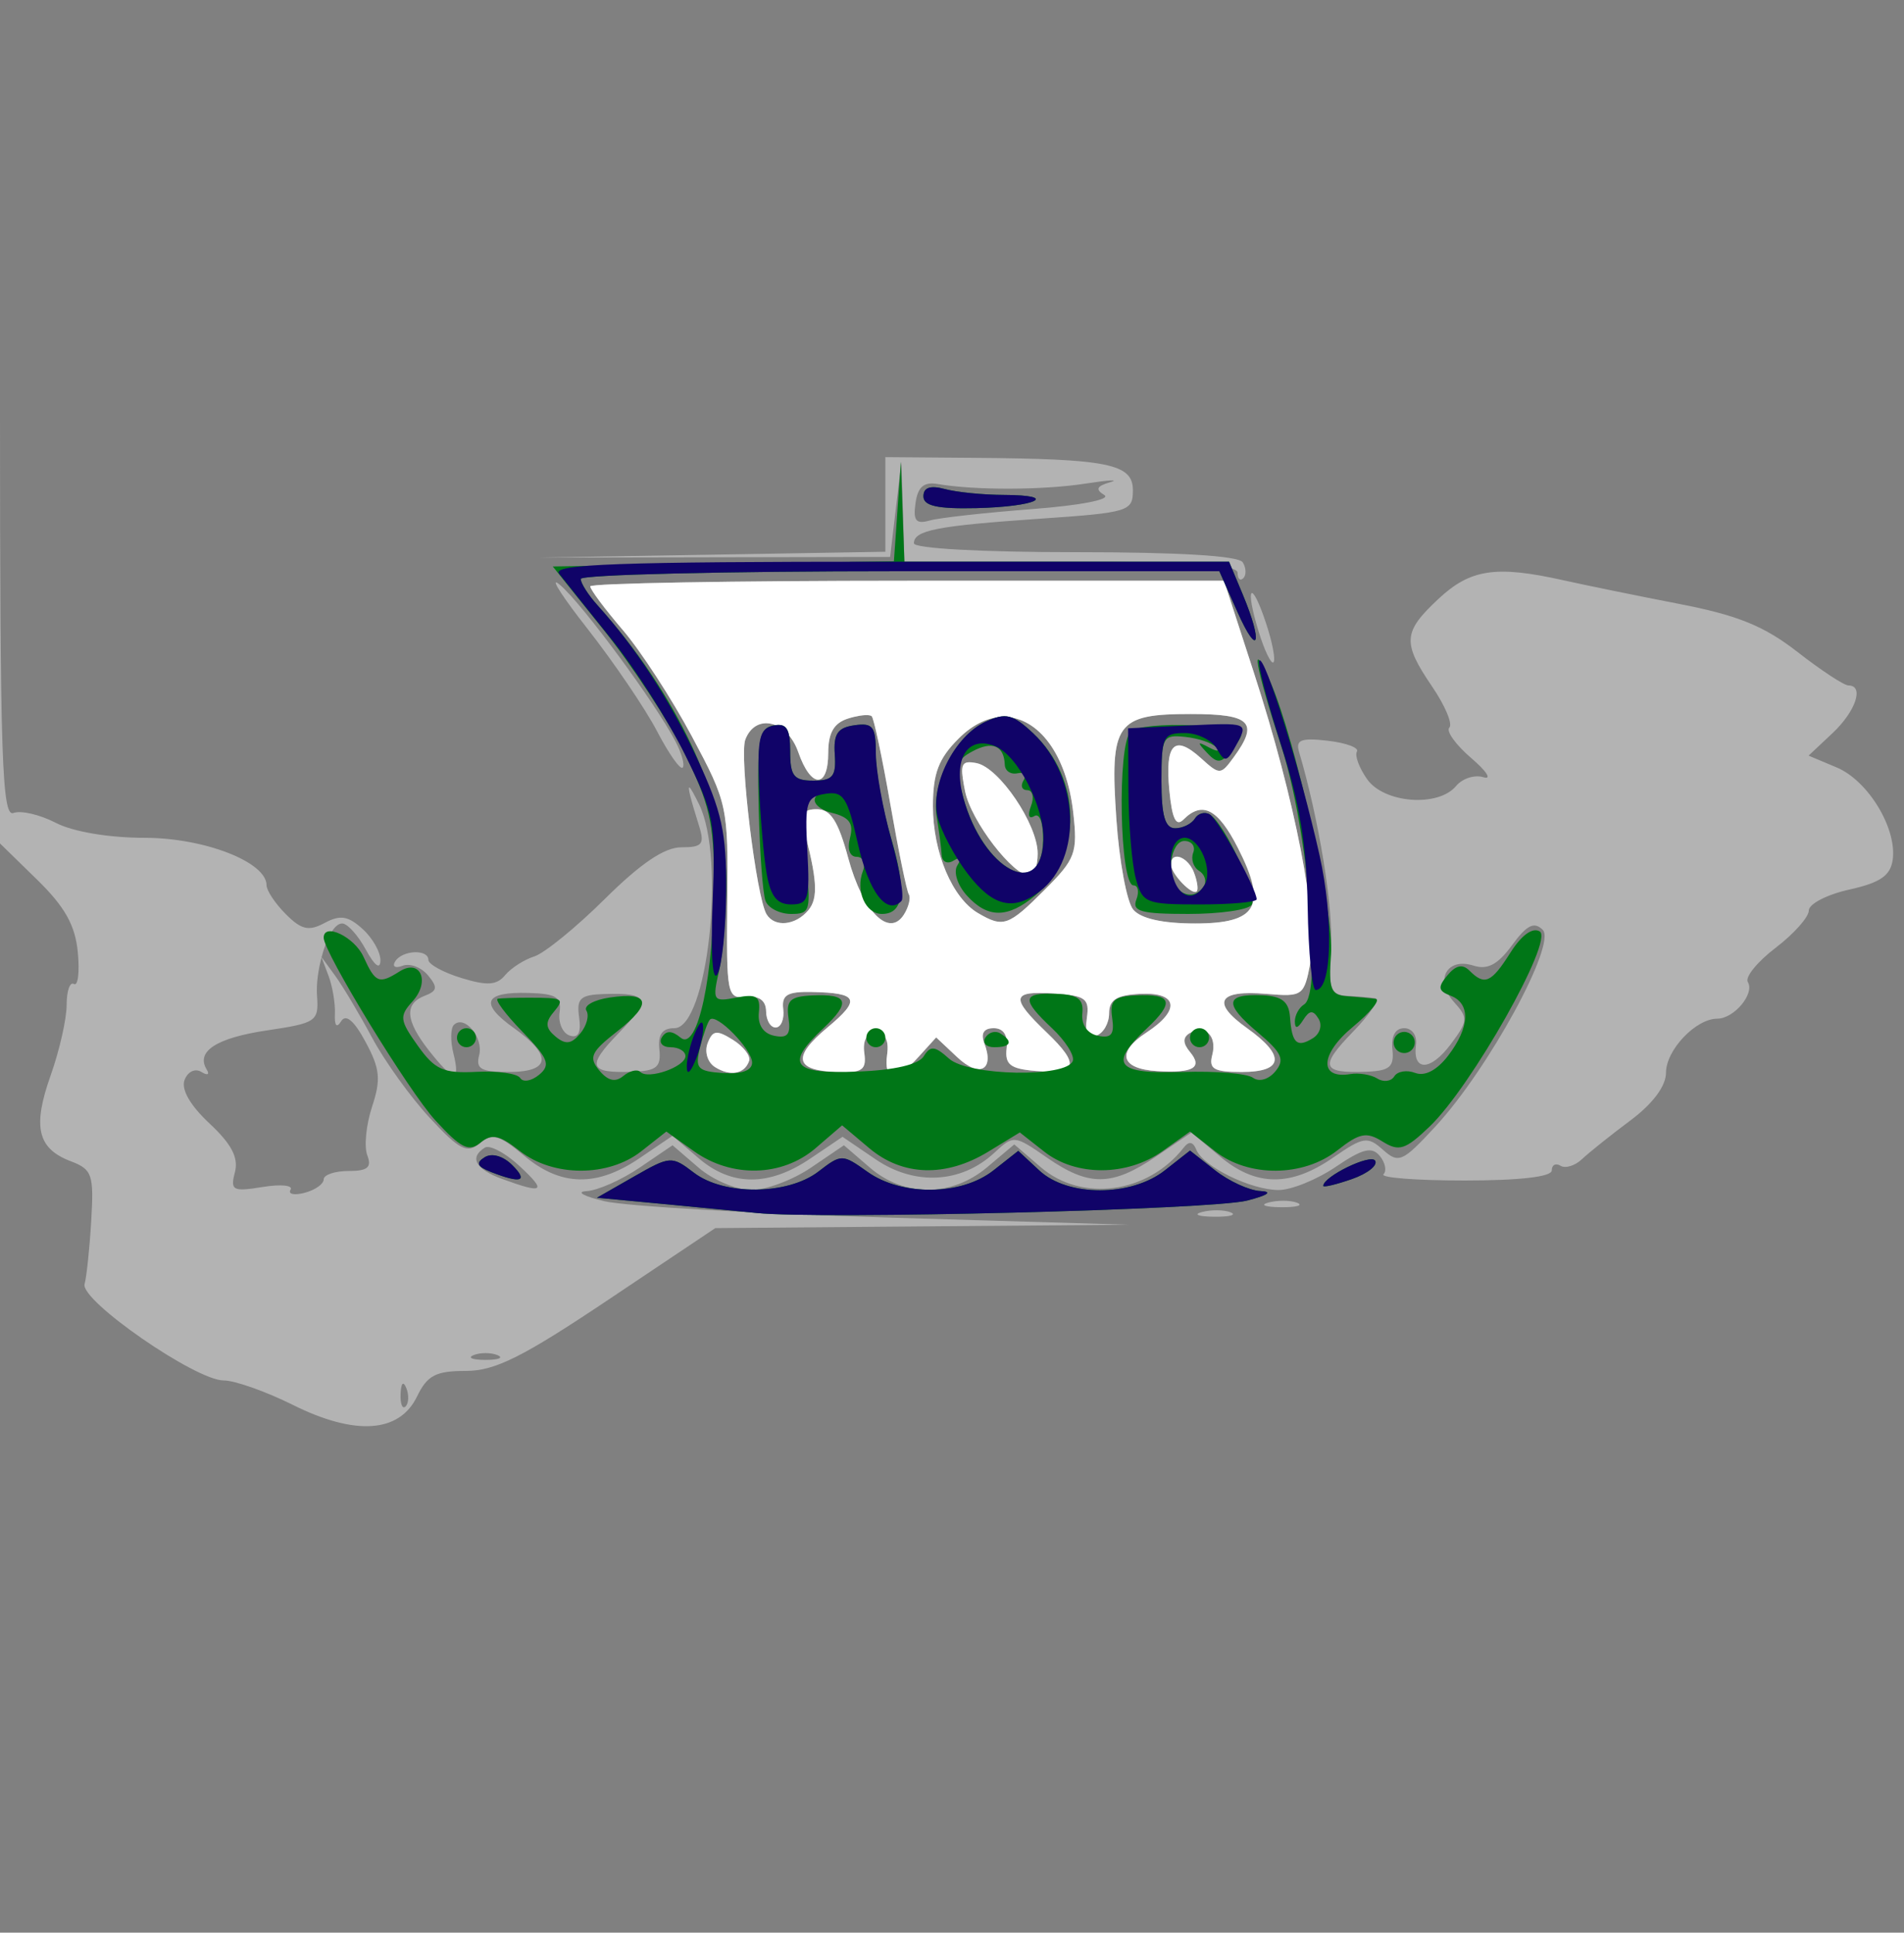
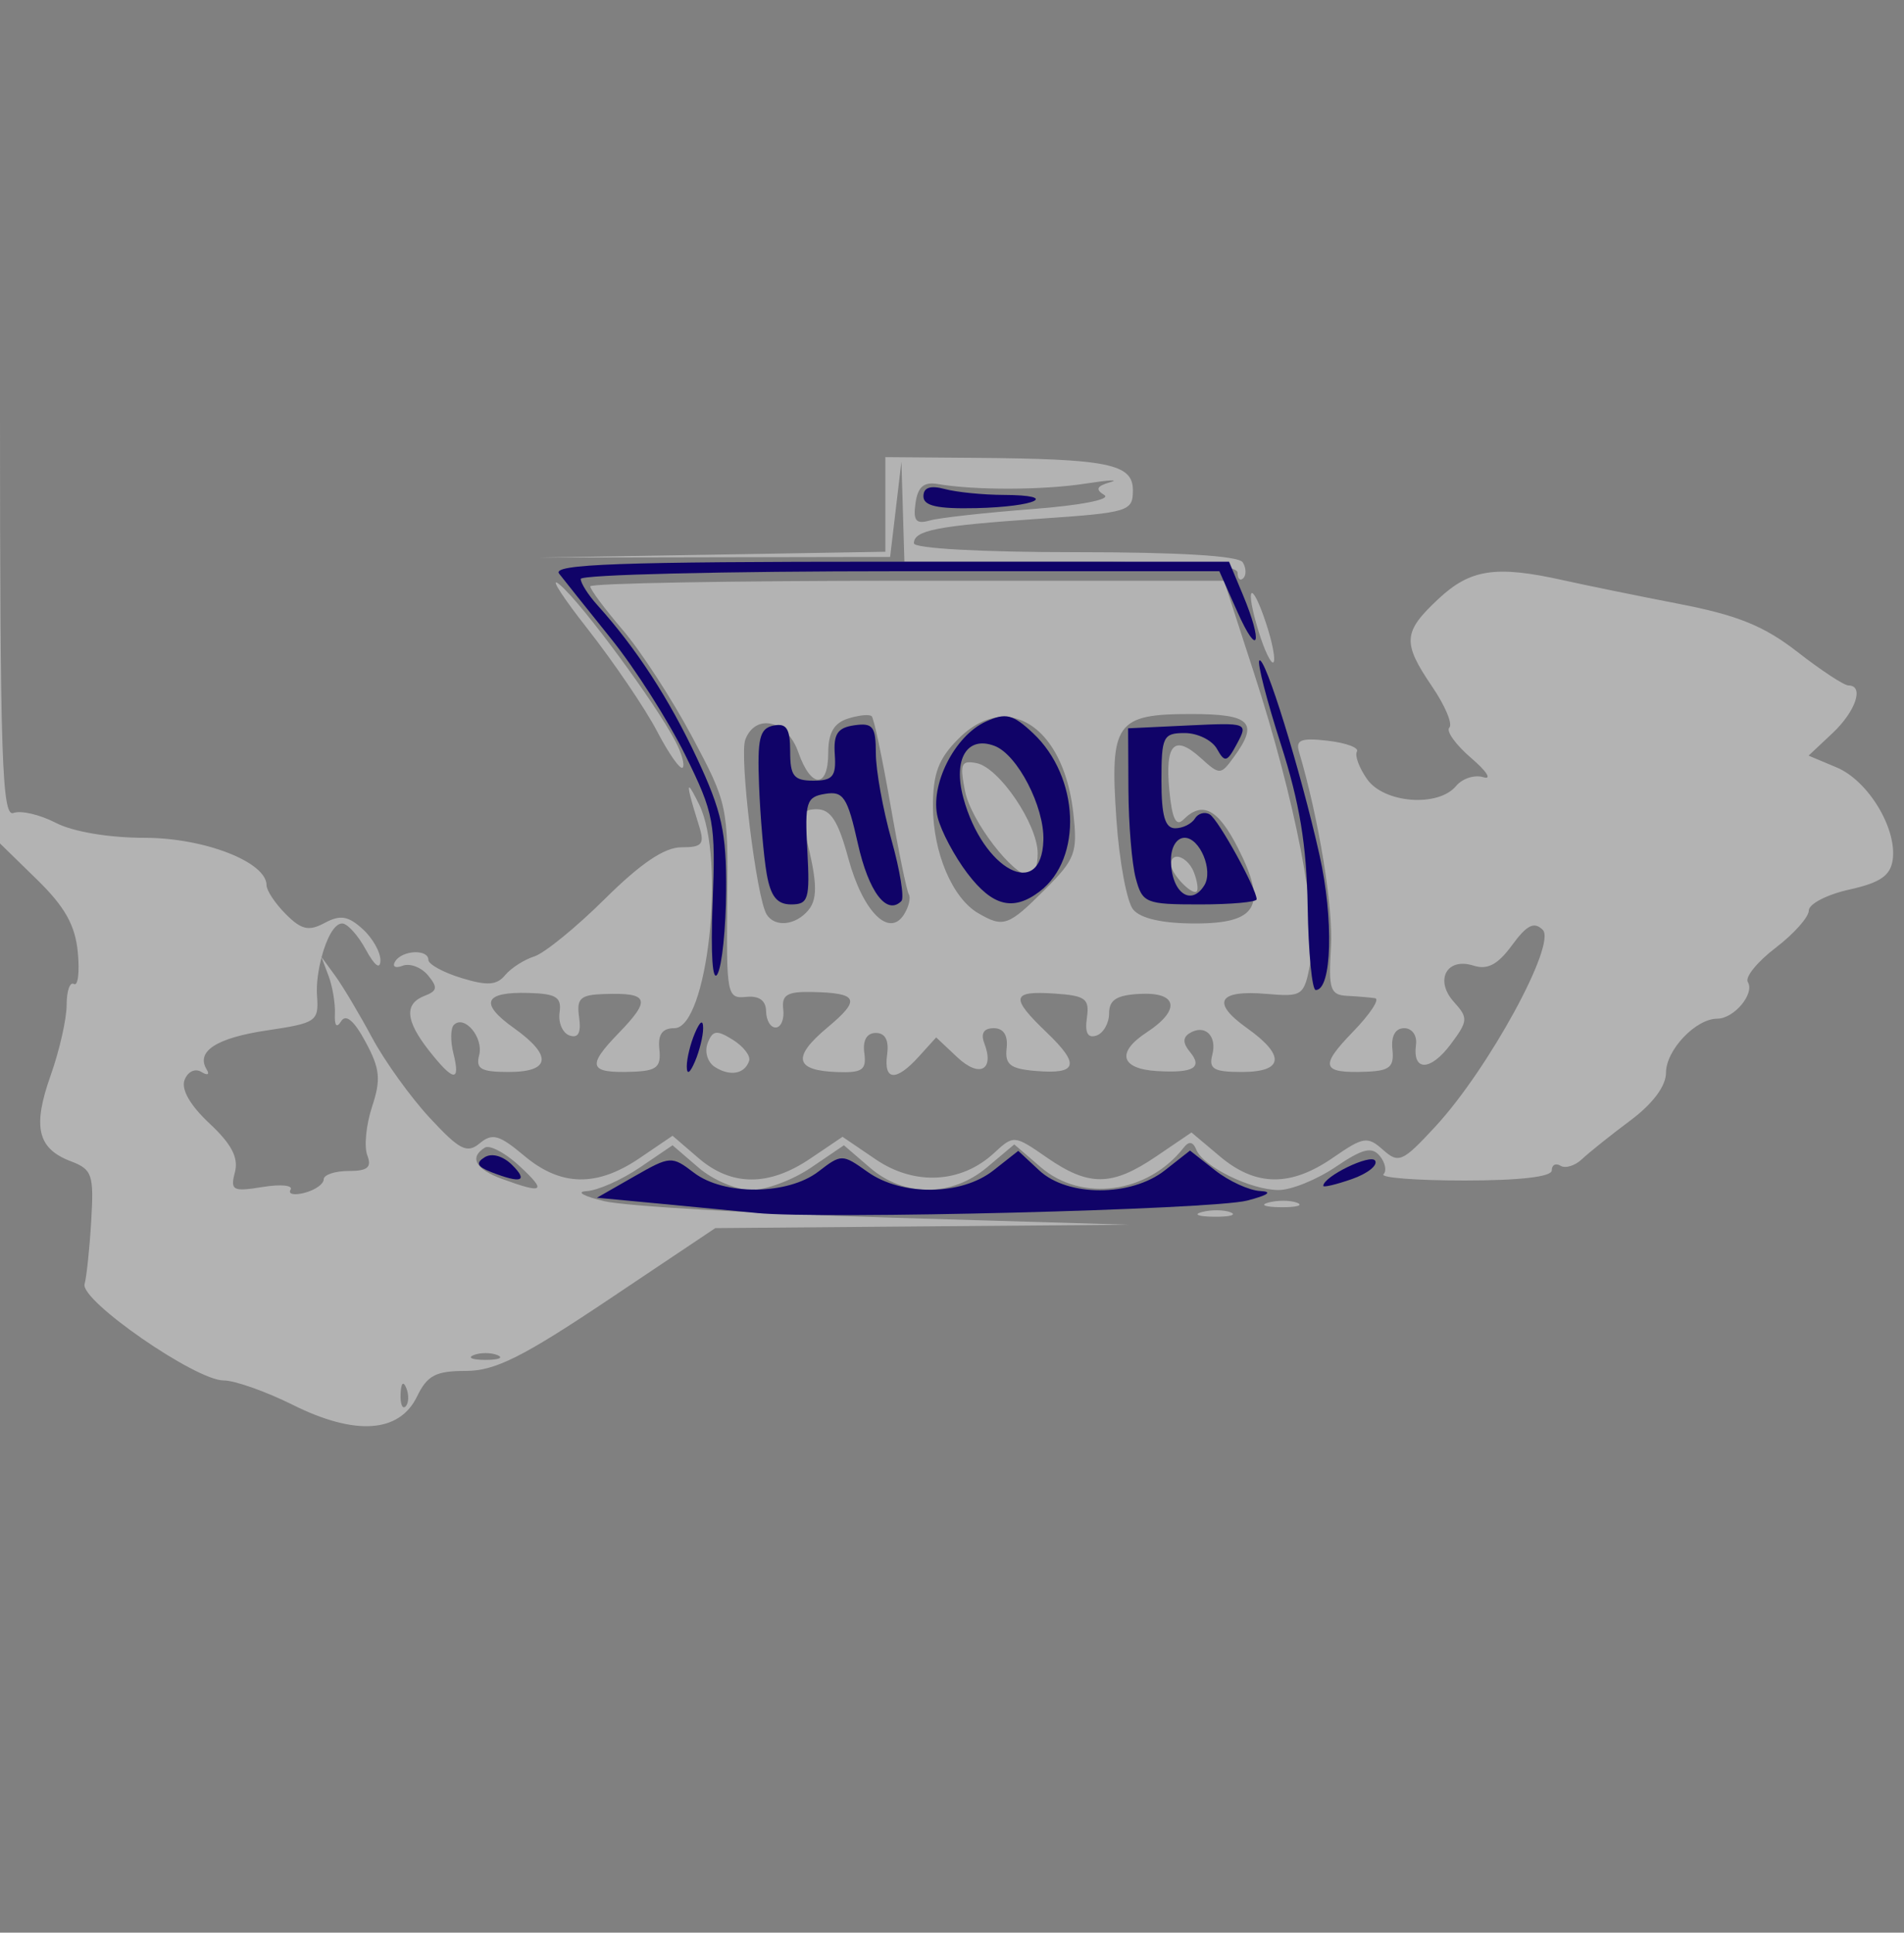
<svg xmlns="http://www.w3.org/2000/svg" version="1.1" id="svg2" width="200" height="203" viewBox="0 0 200 203">
  <rect x="0" y="0" width="200" height="203" fill="#808080" stroke="none" />
  <defs id="defs6" />
  <g id="g8">
    <path id="rect341" style="fill:#b3b3b3" d="M 0 42.969 L 0 88.594 L 3.906 92.408 C 6.817 95.251 7.903 97.191 8.174 100.027 C 8.373 102.12 8.19 103.619 7.768 103.357 C 7.345 103.096 7 104.085 7 105.557 C 7 107.028 6.246 110.352 5.326 112.943 C 3.401 118.364 3.93 120.643 7.422 121.971 C 9.686 122.832 9.87 123.359 9.584 128.205 C 9.412 131.117 9.097 134.121 8.885 134.881 C 8.406 136.597 20.536 145 23.492 145 C 24.656 145 27.921 146.153 30.748 147.562 C 37.31 150.832 41.947 150.521 43.805 146.689 C 44.882 144.467 45.773 144 48.922 144 C 52.004 144 54.879 142.564 63.934 136.5 L 75.135 129 L 96.816 128.82 L 118.5 128.641 L 93 127.883 C 78.975 127.465 65.7 126.696 63.5 126.176 C 61.3 125.655 60.451 125.178 61.611 125.115 C 62.772 125.052 65.279 123.943 67.184 122.65 L 70.646 120.299 L 73.379 122.65 C 74.882 123.943 77.373 125 78.916 125 C 80.459 125 83.279 123.943 85.184 122.65 L 88.646 120.299 L 91.379 122.65 C 94.996 125.762 99.963 125.742 103.693 122.604 L 106.541 120.209 L 109.326 122.604 C 113.633 126.308 120.575 125.362 124.326 120.559 C 124.891 119.835 125.314 119.903 125.666 120.771 C 126.381 122.539 131.413 125 134.311 125 C 135.636 125 138.331 123.907 140.299 122.572 C 143.124 120.655 144.098 120.411 144.93 121.414 C 145.509 122.112 145.686 122.98 145.324 123.342 C 144.962 123.704 148.792 124 153.834 124 C 159.619 124 163 123.61 163 122.941 C 163 122.359 163.414 122.137 163.92 122.449 C 164.426 122.762 165.438 122.453 166.17 121.76 C 166.902 121.067 169.188 119.24 171.25 117.699 C 173.622 115.927 175 114.081 175 112.672 C 175 110.294 178.13 107 180.389 107 C 182.149 107 184.345 104.367 183.596 103.154 C 183.279 102.641 184.59 101.025 186.51 99.561 C 188.429 98.096 190 96.332 190 95.641 C 190 94.949 191.912 93.96 194.25 93.441 C 197.492 92.723 198.574 91.983 198.811 90.318 C 199.28 87.021 196.238 82.003 192.924 80.609 L 189.977 79.371 L 192.488 77.012 C 194.936 74.712 195.843 72 194.164 72 C 193.704 72 191.298 70.418 188.816 68.484 C 185.317 65.758 182.53 64.625 176.402 63.438 C 172.056 62.595 166.582 61.477 164.236 60.953 C 157.147 59.369 154.46 59.766 151.105 62.9 C 147.359 66.401 147.282 67.48 150.453 72.146 C 151.803 74.133 152.608 76.058 152.242 76.424 C 151.876 76.79 152.911 78.23 154.539 79.625 C 156.168 81.02 156.745 81.925 155.822 81.639 C 154.9 81.352 153.609 81.766 152.951 82.559 C 151.076 84.818 145.378 84.38 143.598 81.838 C 142.764 80.648 142.286 79.346 142.533 78.945 C 142.781 78.545 141.411 78.033 139.488 77.809 C 136.69 77.482 136.083 77.711 136.449 78.951 C 138.543 86.048 140.065 95.356 139.809 99.5 C 139.536 103.909 139.736 104.512 141.5 104.602 C 142.6 104.658 143.925 104.77 144.445 104.852 C 144.966 104.933 143.915 106.524 142.109 108.387 C 138.579 112.029 138.819 112.75 143.5 112.574 C 145.98 112.481 146.459 112.075 146.262 110.23 C 146.111 108.822 146.568 108 147.5 108 C 148.33 108 148.872 108.766 148.738 109.75 C 148.355 112.566 150.262 112.53 152.389 109.682 C 154.21 107.242 154.235 106.917 152.729 105.252 C 150.661 102.967 151.957 100.534 154.768 101.426 C 156.252 101.897 157.324 101.332 158.826 99.283 C 160.386 97.156 161.145 96.775 162.049 97.666 C 163.536 99.132 156.352 112.301 150.775 118.33 C 147.324 122.062 146.921 122.241 145.275 120.777 C 143.645 119.327 143.215 119.395 140.027 121.6 C 135.574 124.68 131.915 124.641 128.154 121.477 L 125.156 118.953 L 121.439 121.477 C 116.801 124.624 114.382 124.648 109.973 121.594 C 106.526 119.206 106.484 119.204 104.393 121.135 C 100.966 124.299 96.072 124.557 92 121.789 L 88.5 119.41 L 85.102 121.705 C 80.759 124.638 76.831 124.62 73.379 121.65 L 70.646 119.299 L 67.184 121.65 C 62.68 124.707 58.898 124.627 55.057 121.395 C 52.449 119.2 51.713 118.994 50.395 120.088 C 49.059 121.196 48.291 120.808 45.164 117.443 C 43.148 115.275 40.414 111.475 39.086 109 C 37.758 106.525 36.015 103.6 35.213 102.5 L 33.781 100.537 C 33.779 100.544 33.779 100.552 33.777 100.559 L 34.51 102.5 C 34.926 103.6 35.227 105.395 35.178 106.488 C 35.121 107.751 35.36 108.036 35.834 107.27 C 36.328 106.47 37.193 107.2 38.398 109.439 C 39.922 112.268 40.031 113.375 39.08 116.256 C 38.456 118.148 38.231 120.439 38.58 121.348 C 39.07 122.624 38.621 123 36.607 123 C 35.174 123 34 123.397 34 123.883 C 34 124.369 33.099 125.003 31.998 125.291 C 30.897 125.579 30.233 125.433 30.521 124.967 C 30.81 124.501 29.487 124.371 27.584 124.68 C 24.44 125.19 24.174 125.049 24.676 123.129 C 25.074 121.608 24.327 120.174 22.008 118.008 C 19.972 116.106 19.008 114.423 19.387 113.436 C 19.722 112.561 20.496 112.19 21.146 112.592 C 21.785 112.987 22.044 112.881 21.721 112.357 C 20.538 110.444 22.717 109.024 28.047 108.232 C 33.221 107.464 33.491 107.279 33.303 104.639 C 33.208 103.307 33.436 101.866 33.777 100.559 L 33.754 100.5 L 33.781 100.537 C 34.293 98.587 35.114 97 35.943 97 C 36.489 97 37.607 98.238 38.428 99.75 C 39.344 101.438 39.936 101.883 39.961 100.904 C 39.983 100.027 39.138 98.53 38.084 97.576 C 36.564 96.2 35.739 96.069 34.105 96.943 C 32.433 97.839 31.666 97.666 30.023 96.023 C 28.911 94.911 28 93.542 28 92.984 C 28 90.548 21.471 88.008 15.201 88.004 C 11.435 88.002 7.677 87.368 5.859 86.428 C 4.187 85.563 2.186 85.099 1.41 85.396 C 0.211 85.857 2.9605918e-16 79.53 0 42.969 z M 93 48.018 L 93 52.986 L 93 57.955 L 74.75 58.264 L 56.5 58.572 L 75 58.535 L 93.5 58.5 L 94.094 53.5 L 94.686 48.5 L 94.844 53.75 L 95 59 L 112.5 59 C 125.167 59 130 59.322 130 60.166 C 130 60.808 130.27 61.062 130.6 60.732 C 130.93 60.402 130.904 59.653 130.541 59.066 C 130.116 58.379 123.861 58 112.941 58 C 103.13 58 96 57.608 96 57.068 C 96 55.7 98.4 55.231 109.25 54.484 C 118.587 53.842 119 53.715 119 51.494 C 119 48.721 116.433 48.199 102.25 48.09 L 93 48.018 z M 116.621 50.471 C 117.093 50.444 117.127 50.503 116.605 50.654 C 115.19 51.064 115.037 51.405 116 52 C 116.739 52.457 113.493 53.087 108.395 53.477 C 103.503 53.851 98.675 54.389 97.668 54.672 C 96.212 55.081 95.904 54.707 96.168 52.844 C 96.411 51.13 97.038 50.592 98.5 50.842 C 102.393 51.507 109.559 51.488 114 50.801 C 115.237 50.609 116.149 50.497 116.621 50.471 z M 95.287 61 C 76.979 61 62 61.267 62 61.592 C 62 61.917 63.541 63.981 65.424 66.182 C 67.307 68.382 70.57 73.405 72.674 77.342 C 76.424 84.36 76.499 84.701 76.395 94.713 C 76.293 104.485 76.377 104.916 78.365 104.713 C 79.746 104.572 80.454 105.083 80.473 106.238 C 80.488 107.195 80.95 107.954 81.5 107.926 C 82.05 107.897 82.398 107.032 82.273 106.004 C 82.092 104.506 82.689 104.147 85.273 104.199 C 90.167 104.298 90.461 104.969 86.912 107.932 C 83.176 111.051 83.487 112.455 87.947 112.609 C 90.583 112.701 91.032 112.385 90.789 110.609 C 90.606 109.273 91.05 108.5 92 108.5 C 92.982 108.5 93.392 109.278 93.188 110.75 C 92.8 113.54 94.117 113.633 96.514 110.984 L 98.338 108.969 L 100.564 111.061 C 102.883 113.239 104.478 112.409 103.396 109.59 C 102.996 108.546 103.334 108 104.381 108 C 105.411 108 105.892 108.746 105.738 110.105 C 105.545 111.817 106.109 112.263 108.762 112.49 C 113.178 112.869 113.486 111.84 109.965 108.467 C 106.092 104.756 106.224 104.062 110.75 104.363 C 114.038 104.582 114.459 104.895 114.168 106.916 C 113.942 108.485 114.261 109.08 115.168 108.775 C 115.9 108.53 116.501 107.479 116.502 106.443 C 116.504 105.019 117.297 104.52 119.752 104.396 C 123.722 104.197 124.042 106.088 120.438 108.449 C 117.232 110.55 117.707 112.277 121.555 112.506 C 125.356 112.732 126.365 112.145 125 110.5 C 124.241 109.586 124.226 108.978 124.951 108.529 C 126.553 107.539 127.868 108.788 127.342 110.801 C 126.954 112.284 127.496 112.6 130.436 112.6 C 134.846 112.6 135.052 110.886 130.988 107.992 C 127.195 105.291 127.944 103.966 133.02 104.396 C 136.838 104.72 136.982 104.619 137.646 101.115 C 138.497 96.636 136.033 83.973 131.74 70.75 L 128.574 61 L 95.287 61 z M 58.504 61.201 C 57.948 60.917 59.226 62.872 61.678 66 C 64.48 69.575 67.779 74.432 69.01 76.793 C 70.24 79.154 71.453 80.881 71.705 80.629 C 71.957 80.377 71.609 79.121 70.932 77.836 C 68.785 73.763 61.217 63.502 58.855 61.463 C 58.699 61.328 58.583 61.242 58.504 61.201 z M 131.459 62.314 C 131.269 62.504 131.459 63.89 132.199 66.301 C 132.823 68.335 133.53 69.804 133.768 69.566 C 134.005 69.329 133.66 67.499 133 65.5 C 132.218 63.131 131.649 62.125 131.459 62.314 z M 125.123 75 C 131.391 75 132.264 75.888 129.59 79.545 C 128.221 81.417 128.123 81.42 126.154 79.639 C 123.357 77.107 122.363 78.115 122.83 83.012 C 123.116 86.007 123.53 86.868 124.312 86.086 C 126.296 84.103 127.937 84.956 130.029 89.057 C 133.133 95.14 132.085 97 125.555 97 C 122.114 97 119.818 96.485 119.031 95.537 C 118.363 94.732 117.57 90.466 117.268 86.059 C 116.572 75.913 117.221 75 125.123 75 z M 91.242 75.125 C 91.397 75.141 91.511 75.177 91.568 75.234 C 91.798 75.464 92.678 79.62 93.523 84.471 C 94.369 89.321 95.243 93.582 95.465 93.941 C 95.687 94.301 95.461 95.248 94.963 96.047 C 93.401 98.551 90.625 95.756 89.105 90.148 C 88.041 86.22 87.254 85 85.787 85 C 84.442 85 84.008 85.526 84.34 86.75 C 85.847 92.309 85.978 94.321 84.92 95.596 C 83.578 97.213 81.387 97.437 80.527 96.045 C 79.45 94.302 77.634 79.393 78.291 77.682 C 79.369 74.874 82.686 75.661 83.85 79 C 85.187 82.835 87 82.875 87 79.068 C 87 76.979 87.597 75.946 89.076 75.477 C 89.932 75.205 90.776 75.076 91.242 75.125 z M 105.539 75.301 C 109.017 75.377 112.034 79.129 112.736 85.359 C 113.213 89.586 112.976 90.223 109.727 93.473 C 105.917 97.282 105.401 97.464 102.75 95.92 C 100.03 94.336 98 89.534 98 84.686 C 98 81.23 98.583 79.69 100.686 77.588 C 102.282 75.991 103.958 75.266 105.539 75.301 z M 101.621 80.082 C 100.923 80.197 100.942 80.959 101.373 83.113 C 101.998 86.24 106.415 92 108.188 92 C 108.635 92 109 90.942 109 89.648 C 109 86.589 104.954 80.615 102.57 80.156 C 102.167 80.079 101.854 80.044 101.621 80.082 z M 72.43 82.723 C 72.204 82.59 72.537 83.901 73.43 86.75 C 74.035 88.682 73.773 89 71.568 89 C 69.8 89 67.3 90.687 63.535 94.422 C 60.529 97.404 57.195 100.121 56.125 100.461 C 55.055 100.8 53.674 101.687 53.055 102.434 C 52.175 103.494 51.171 103.559 48.465 102.729 C 46.56 102.144 45 101.29 45 100.832 C 45 99.667 42.249 99.79 41.508 100.988 C 41.172 101.532 41.522 101.737 42.287 101.443 C 43.053 101.15 44.253 101.6 44.953 102.443 C 46.002 103.707 45.942 104.086 44.613 104.596 C 42.442 105.429 42.583 107.2 45.072 110.365 C 47.635 113.623 48.395 113.707 47.627 110.648 C 47.302 109.355 47.324 108.008 47.676 107.656 C 48.78 106.552 50.815 108.988 50.332 110.836 C 49.955 112.277 50.523 112.6 53.436 112.6 C 57.846 112.6 58.052 110.886 53.988 107.992 C 50.323 105.382 50.83 104.166 55.527 104.299 C 58.435 104.381 59.009 104.743 58.779 106.355 C 58.626 107.432 59.1 108.518 59.832 108.768 C 60.745 109.078 61.059 108.479 60.832 106.863 C 60.549 104.853 60.942 104.493 63.5 104.41 C 68.16 104.259 68.421 104.97 65 108.5 C 61.577 112.031 61.842 112.75 66.5 112.574 C 68.98 112.481 69.459 112.075 69.262 110.23 C 69.093 108.654 69.557 108 70.84 108 C 74.305 108 76.266 90.268 73.439 84.5 C 72.901 83.402 72.565 82.802 72.43 82.723 z M 123.596 89.988 C 123.25 90.004 123 90.257 123 90.801 C 123 91.774 125.231 94.103 125.707 93.627 C 125.894 93.44 125.763 92.546 125.416 91.643 C 125.014 90.595 124.172 89.963 123.596 89.988 z M 75.213 108.488 C 74.829 108.54 74.594 108.895 74.332 109.578 C 73.985 110.483 74.326 111.592 75.104 112.084 C 76.697 113.092 78.228 112.813 78.689 111.43 C 78.863 110.91 78.094 109.914 76.98 109.219 C 76.128 108.687 75.596 108.436 75.213 108.488 z M 51.506 120.518 C 52.253 120.695 53.456 121.446 54.576 122.484 C 57.475 125.171 57.12 125.434 52.75 123.838 C 49.946 122.814 49.262 121.575 50.932 120.543 C 51.06 120.464 51.257 120.459 51.506 120.518 z M 134.881 126.127 C 134.337 126.12 133.756 126.18 133.27 126.307 C 132.297 126.56 132.85 126.784 134.5 126.805 C 136.15 126.825 136.947 126.618 136.27 126.344 C 135.931 126.207 135.425 126.134 134.881 126.127 z M 127.881 127.127 C 127.337 127.12 126.756 127.18 126.27 127.307 C 125.297 127.56 125.85 127.784 127.5 127.805 C 129.15 127.825 129.947 127.618 129.27 127.344 C 128.931 127.207 128.425 127.134 127.881 127.127 z M 51 142.129 C 51.453 142.129 51.906 142.199 52.25 142.338 C 52.937 142.615 52.375 142.842 51 142.842 C 49.625 142.842 49.063 142.615 49.75 142.338 C 50.094 142.199 50.547 142.129 51 142.129 z M 42.279 145.379 C 42.384 145.274 42.524 145.414 42.684 145.812 C 42.972 146.534 42.936 147.396 42.604 147.729 C 42.271 148.061 42.035 147.47 42.078 146.416 C 42.102 145.834 42.174 145.484 42.279 145.379 z " />
-     <path id="rect341-5" style="fill:#ffffff" d="m 95.287,61 c -18.308,0 -33.287,0.267 -33.287,0.592 0,0.325 1.541,2.39 3.424,4.59 1.883,2.2 5.146,7.223 7.25,11.16 3.751,7.018 3.825,7.359 3.721,17.371 -0.102,9.772 -0.018,10.204 1.971,10 1.381,-0.141 2.089,0.37 2.107,1.525 0.015,0.956 0.477,1.716 1.027,1.688 0.55,-0.029 0.898,-0.894 0.773,-1.922 -0.181,-1.497 0.416,-1.857 3,-1.805 4.893,0.099 5.188,0.77 1.639,3.732 -3.736,3.119 -3.425,4.523 1.035,4.678 2.636,0.091 3.085,-0.225 2.842,-2 C 90.606,109.273 91.05,108.5 92,108.5 c 0.982,0 1.392,0.778 1.188,2.25 -0.388,2.79 0.929,2.883 3.326,0.234 l 1.824,-2.016 2.227,2.092 c 2.318,2.178 3.914,1.349 2.832,-1.471 -0.401,-1.044 -0.063,-1.59 0.984,-1.59 1.03,0 1.511,0.746 1.357,2.105 -0.194,1.712 0.37,2.157 3.023,2.385 4.416,0.379 4.724,-0.65 1.203,-4.023 -3.873,-3.71 -3.74,-4.405 0.785,-4.104 3.288,0.219 3.709,0.532 3.418,2.553 -0.226,1.569 0.093,2.163 1,1.859 0.732,-0.246 1.333,-1.296 1.334,-2.332 0.002,-1.424 0.795,-1.923 3.25,-2.047 3.97,-0.2 4.29,1.691 0.686,4.053 -3.206,2.1 -2.73,3.828 1.117,4.057 3.801,0.226 4.81,-0.361 3.445,-2.006 -0.759,-0.914 -0.774,-1.522 -0.049,-1.971 1.602,-0.99 2.917,0.259 2.391,2.271 -0.388,1.484 0.154,1.799 3.094,1.799 4.411,0 4.617,-1.714 0.553,-4.607 -3.793,-2.701 -3.045,-4.026 2.031,-3.596 3.819,0.324 3.962,0.223 4.627,-3.281 0.85,-4.48 -1.613,-17.143 -5.906,-30.365 l -3.166,-9.75 z m 29.836,14 c 6.268,0 7.141,0.888 4.467,4.545 -1.369,1.872 -1.467,1.875 -3.436,0.094 -2.797,-2.531 -3.791,-1.523 -3.324,3.373 0.286,2.996 0.7,3.856 1.482,3.074 1.983,-1.983 3.625,-1.13 5.717,2.971 3.104,6.084 2.056,7.943 -4.475,7.943 -3.441,0 -5.736,-0.515 -6.523,-1.463 -0.668,-0.805 -1.462,-5.071 -1.764,-9.479 -0.695,-10.145 -0.046,-11.059 7.855,-11.059 z m -33.881,0.125 c 0.155,0.016 0.269,0.052 0.326,0.109 0.229,0.229 1.109,4.386 1.955,9.236 0.846,4.85 1.719,9.111 1.941,9.471 0.222,0.359 -0.004,1.307 -0.502,2.105 -1.562,2.504 -4.338,-0.291 -5.857,-5.898 -1.064,-3.928 -1.851,-5.148 -3.318,-5.148 -1.345,0 -1.779,0.526 -1.447,1.75 1.507,5.559 1.638,7.571 0.58,8.846 -1.342,1.617 -3.532,1.841 -4.393,0.449 -1.077,-1.743 -2.893,-16.652 -2.236,-18.363 1.077,-2.808 4.395,-2.021 5.559,1.318 1.337,3.835 3.15,3.875 3.15,0.068 0,-2.09 0.597,-3.122 2.076,-3.592 0.856,-0.272 1.7,-0.401 2.166,-0.352 z m 14.297,0.176 c 3.478,0.076 6.495,3.828 7.197,10.059 0.476,4.227 0.24,4.864 -3.01,8.113 -3.81,3.81 -4.326,3.991 -6.977,2.447 -2.72,-1.584 -4.75,-6.386 -4.75,-11.234 0,-3.455 0.583,-4.996 2.686,-7.098 1.597,-1.597 3.273,-2.322 4.854,-2.287 z m -3.918,4.781 c -0.698,0.115 -0.679,0.877 -0.248,3.031 0.625,3.127 5.042,8.887 6.814,8.887 0.447,0 0.812,-1.058 0.812,-2.352 0,-3.06 -4.046,-9.033 -6.43,-9.492 -0.403,-0.078 -0.717,-0.113 -0.949,-0.074 z m 21.975,9.906 c -0.346,0.015 -0.596,0.268 -0.596,0.812 0,0.973 2.231,3.302 2.707,2.826 0.187,-0.187 0.056,-1.081 -0.291,-1.984 -0.402,-1.047 -1.244,-1.68 -1.82,-1.654 z M 75.213,108.488 c -0.384,0.052 -0.619,0.407 -0.881,1.09 -0.347,0.904 -0.006,2.014 0.771,2.506 1.594,1.008 3.125,0.729 3.586,-0.654 0.173,-0.52 -0.595,-1.515 -1.709,-2.211 -0.852,-0.532 -1.384,-0.782 -1.768,-0.73 z" />
-     <path style="fill:#007617" d="m 79.5,127.413 c -2.2,-0.219 -6.879,-0.67 -10.398,-1.001 l -6.398,-0.602 3.898,-2.229 c 3.798,-2.172 3.959,-2.182 6.283,-0.405 3.16,2.417 9.862,2.358 13.079,-0.114 2.419,-1.859 2.513,-1.858 5.154,0.022 3.612,2.572 9.863,2.505 13.227,-0.141 l 2.615,-2.057 2.208,2.057 c 2.991,2.786 9.644,2.779 13.196,-0.015 L 125,120.855 l 2.635,2.073 c 1.449,1.14 3.587,2.119 4.75,2.175 1.334,0.065 0.822,0.436 -1.385,1.005 -3.687,0.95 -44.652,1.989 -51.5,1.306 z m 59.5,-2.85 c 0,-0.981 4.981,-3.403 5.447,-2.649 0.303,0.49 -0.799,1.362 -2.448,1.937 C 140.349,124.426 139,124.746 139,124.563 Z m -87.434,-1.461 c -1.442,-0.565 -1.608,-0.958 -0.654,-1.548 0.758,-0.468 1.94,-0.131 2.898,0.828 1.715,1.715 0.936,1.966 -2.244,0.721 z m 3.038,-2.199 c -2.149,-1.69 -2.951,-1.86 -4.137,-0.876 -1.209,1.003 -2.055,0.583 -4.75,-2.359 C 42.929,114.624 34,100.017 34,98.5 c 0,-1.634 3.23,-0.088 4.182,2 1.255,2.753 1.629,2.905 3.792,1.537 2.183,-1.38 3.248,1.06 1.369,3.136 -1.415,1.563 -1.366,1.986 0.545,4.669 1.797,2.523 2.688,2.92 6.164,2.742 2.235,-0.114 4.303,0.179 4.595,0.652 0.292,0.473 1.186,0.317 1.985,-0.347 1.238,-1.028 0.974,-1.702 -1.785,-4.549 C 53.065,106.504 51.921,104.955 52.304,104.9 52.687,104.845 54.125,104.8 55.5,104.8 c 3.711,0 3.845,0.08 2.61,1.567 -0.858,1.034 -0.799,1.646 0.245,2.512 1.054,0.875 1.667,0.798 2.598,-0.324 0.67,-0.808 0.96,-1.888 0.643,-2.4 -0.317,-0.512 0.789,-1.132 2.458,-1.377 4.243,-0.623 4.514,0.632 0.768,3.563 -2.746,2.149 -3.01,2.726 -1.877,4.092 0.916,1.103 1.69,1.283 2.529,0.587 0.665,-0.552 1.472,-0.741 1.792,-0.421 C 68.094,113.428 72,112.052 72,110.933 72,110.42 71.298,110 70.441,110 c -0.857,0 -1.267,-0.472 -0.911,-1.049 0.448,-0.726 1.054,-0.712 1.966,0.046 C 73.281,110.478 75,102.44 75,92.611 75,86.449 74.517,84.353 71.882,79.079 70.167,75.647 66.356,69.838 63.414,66.17 L 58.064,59.5 75.981,59.228 93.897,58.955 94.264,53.728 94.63,48.5 94.815,53.75 95,59 h 17.051 17.051 l 1.449,3.468 c 2.145,5.133 1.621,6.738 -0.581,1.782 L 128.082,60 H 94.541 C 76.093,60 61,60.365 61,60.811 c 0,0.446 0.787,1.684 1.75,2.751 8.252,9.145 13.489,20.272 13.536,28.756 0.019,3.4 -0.312,7.707 -0.736,9.57 -0.737,3.244 -0.66,3.367 1.803,2.896 2.134,-0.408 2.536,-0.14 2.36,1.571 -0.134,1.302 0.462,2.203 1.615,2.442 1.406,0.292 1.752,-0.138 1.5,-1.863 -0.27,-1.848 0.169,-2.266 2.495,-2.375 3.8,-0.178 4.091,0.702 1.146,3.469 -4.034,3.79 -3.223,4.805 3.622,4.534 3.86,-0.153 6.402,-0.744 6.939,-1.612 0.704,-1.139 1.154,-1.097 2.658,0.247 2.052,1.833 12.406,2.018 13.001,0.232 0.192,-0.575 -0.785,-2.11 -2.171,-3.412 -3.256,-3.059 -3.175,-3.755 0.422,-3.625 2.289,0.083 2.899,0.541 2.75,2.065 -0.117,1.191 0.525,2.108 1.636,2.338 1.406,0.292 1.752,-0.138 1.5,-1.863 -0.27,-1.848 0.169,-2.266 2.495,-2.375 3.8,-0.178 4.091,0.702 1.146,3.469 -4.052,3.807 -3.227,4.805 3.781,4.572 3.438,-0.114 6.753,0.159 7.367,0.608 0.646,0.471 1.639,0.187 2.354,-0.674 1.022,-1.231 0.698,-1.943 -1.87,-4.103 -3.556,-2.993 -3.42,-4.055 0.499,-3.884 2.058,0.09 2.786,0.663 2.906,2.286 0.204,2.772 0.728,3.258 2.401,2.224 0.75,-0.464 1.015,-1.375 0.596,-2.052 -0.579,-0.937 -0.952,-0.905 -1.613,0.138 -0.575,0.908 -0.865,0.963 -0.875,0.166 -0.008,-0.655 0.431,-1.467 0.977,-1.804 1.917,-1.185 0.4,-18.475 -2.369,-27.005 -2.828,-8.71 -3.363,-11.882 -1.143,-6.778 2.618,6.022 6.663,24.205 6.341,28.504 -0.275,3.677 -0.041,4.294 1.68,4.418 1.1,0.079 2.45,0.204 3,0.277 0.55,0.073 -0.531,1.403 -2.403,2.955 -3.429,2.844 -3.568,5.491 -0.259,4.947 0.914,-0.15 2.193,0.061 2.842,0.468 0.649,0.408 1.451,0.304 1.782,-0.231 0.331,-0.535 1.319,-0.697 2.197,-0.36 1.007,0.386 2.279,-0.276 3.446,-1.794 2.292,-2.981 2.404,-5.497 0.282,-6.311 -1.327,-0.509 -1.388,-0.89 -0.342,-2.149 0.881,-1.062 1.589,-1.211 2.313,-0.488 1.597,1.597 2.289,1.291 4.314,-1.909 1.16,-1.833 2.325,-2.669 3.072,-2.207 1.497,0.925 -7.168,16.274 -11.565,20.487 -2.557,2.45 -3.22,2.662 -4.947,1.584 -1.686,-1.053 -2.419,-0.911 -4.748,0.921 -3.578,2.814 -9.336,2.857 -12.846,0.096 l -2.632,-2.07 -2.907,2.07 c -3.707,2.64 -9.079,2.66 -12.401,0.047 l -2.572,-2.023 -3.313,2.02 c -4.462,2.72 -8.994,2.587 -12.506,-0.369 l -2.847,-2.396 -2.785,2.396 c -3.506,3.016 -8.805,3.151 -12.772,0.326 l -2.907,-2.07 -2.632,2.07 c -3.471,2.73 -9.269,2.718 -12.758,-0.027 z M 79,111.615 c 0,-1.395 -3.735,-5.213 -4.425,-4.523 -0.227,0.227 -0.694,1.537 -1.037,2.911 -0.557,2.227 -0.294,2.521 2.419,2.708 C 77.9,112.844 79,112.448 79,111.615 Z m 67.553,-1.529 c -0.322,-0.521 -0.159,-1.211 0.362,-1.533 0.521,-0.322 1.211,-0.159 1.533,0.362 0.322,0.521 0.159,1.211 -0.362,1.533 -0.521,0.322 -1.211,0.159 -1.533,-0.362 z M 48,109 c 0,-0.55 0.45,-1 1,-1 0.55,0 1,0.45 1,1 0,0.55 -0.45,1 -1,1 -0.55,0 -1,-0.45 -1,-1 z m 43,0 c 0,-0.55 0.45,-1 1,-1 0.55,0 1,0.45 1,1 0,0.55 -0.45,1 -1,1 -0.55,0 -1,-0.45 -1,-1 z m 12.51,-0.016 c 0.345,-0.559 1.047,-0.757 1.559,-0.441 1.387,0.857 1.128,1.457 -0.628,1.457 -0.857,0 -1.276,-0.457 -0.931,-1.016 z M 125,109 c 0,-0.55 0.45,-1 1,-1 0.55,0 1,0.45 1,1 0,0.55 -0.45,1 -1,1 -0.55,0 -1,-0.45 -1,-1 z M 80.413,94.634 C 80.124,93.882 79.801,89.504 79.694,84.905 79.526,77.647 79.731,76.497 81.25,76.198 82.612,75.93 83,76.535 83,78.927 83,81.517 83.383,82 85.438,82 c 2.039,0 2.407,-0.45 2.25,-2.749 -0.148,-2.16 0.294,-2.818 2.062,-3.07 1.954,-0.278 2.25,0.126 2.25,3.067 0,1.863 0.706,5.765 1.569,8.67 C 95.237,93.537 94.954,96 92.638,96 c -1.716,0 -2.795,-2.428 -2,-4.5 0.318,-0.83 0.029,-1.5 -0.648,-1.5 -0.732,0 -1.013,-0.805 -0.7,-2.004 0.393,-1.504 -0.075,-2.155 -1.876,-2.607 -1.326,-0.333 -2.111,-1.071 -1.753,-1.65 0.385,-0.624 0.164,-0.749 -0.547,-0.309 -0.837,0.517 -0.994,2.511 -0.525,6.655 C 85.223,95.686 85.144,96 83.098,96 c -1.188,0 -2.397,-0.615 -2.685,-1.366 z m 21.144,-0.571 c -0.985,-1.089 -1.423,-2.47 -1,-3.155 0.48,-0.777 0.335,-0.959 -0.402,-0.504 -0.641,0.396 -1.191,0.131 -1.237,-0.595 -0.045,-0.72 -0.285,-2.541 -0.532,-4.046 -0.579,-3.522 2.021,-8.536 5.173,-9.971 2.1,-0.957 2.83,-0.776 4.963,1.228 5.123,4.813 5.225,12.868 0.215,17.048 -2.886,2.408 -4.997,2.407 -7.179,-0.004 z m 8.006,-5.77 c 0.037,-1.843 -0.35,-2.925 -0.92,-2.573 -0.575,0.355 -0.718,-0.083 -0.345,-1.056 C 108.65,83.749 108.475,83 107.91,83 c -0.565,0 -0.743,-0.461 -0.394,-1.025 0.348,-0.564 0.058,-0.901 -0.646,-0.75 -0.703,0.151 -1.299,-0.25 -1.324,-0.892 -0.079,-2.019 -1.303,-2.533 -3.381,-1.421 -1.774,0.949 -1.889,1.511 -0.99,4.831 2.059,7.605 8.261,10.969 8.389,4.55 z M 119.362,94.5 c 0.317,-0.825 0.184,-1.5 -0.294,-1.5 -1.456,0 -1.736,-14.732 -0.307,-16.161 0.521,-0.521 3.51,-0.811 6.643,-0.643 5.504,0.294 5.645,0.371 4.213,2.304 -1.261,1.702 -1.678,1.792 -2.799,0.603 -1.099,-1.165 -1.069,-1.263 0.183,-0.59 0.825,0.444 1.163,0.436 0.752,-0.018 -0.412,-0.454 -1.874,-0.945 -3.25,-1.092 C 122.135,77.151 122,77.402 122,82.068 122,85.696 122.381,87 123.441,87 c 0.793,0 1.724,-0.457 2.069,-1.016 0.345,-0.559 1.053,-0.753 1.573,-0.432 1.57,0.97 5.035,8.447 4.395,9.483 C 131.151,95.565 128.16,96 124.834,96 c -4.965,0 -5.945,-0.269 -5.472,-1.5 z m 7.096,-1.431 c 0.316,-0.512 0.087,-1.233 -0.509,-1.601 -0.596,-0.369 -0.872,-1.225 -0.612,-1.902 0.26,-0.678 -0.159,-1.232 -0.932,-1.232 -1.418,0 -1.974,3.764 -0.738,5 0.939,0.939 2.116,0.828 2.791,-0.264 z M 96.999,52.133 c 4.26e-4,-0.929 0.721,-1.174 2.251,-0.764 1.238,0.332 4.013,0.609 6.167,0.617 5.974,0.021 3.439,1.245 -2.875,1.388 -4.082,0.093 -5.543,-0.235 -5.542,-1.241 z" id="path174" />
    <path style="fill:#100368" d="m 79.5,127.413 c -2.2,-0.219 -6.879,-0.67 -10.398,-1.001 l -6.398,-0.602 3.898,-2.229 c 3.798,-2.172 3.959,-2.182 6.283,-0.405 3.16,2.417 9.862,2.358 13.079,-0.114 2.419,-1.859 2.513,-1.858 5.154,0.022 3.612,2.572 9.863,2.505 13.227,-0.141 l 2.615,-2.057 2.208,2.057 c 2.991,2.786 9.644,2.779 13.196,-0.015 L 125,120.855 l 2.635,2.073 c 1.449,1.14 3.587,2.119 4.75,2.175 1.334,0.065 0.822,0.436 -1.385,1.005 -3.687,0.95 -44.652,1.989 -51.5,1.306 z m 59.5,-2.85 c 0,-0.981 4.981,-3.403 5.447,-2.649 0.303,0.49 -0.799,1.362 -2.448,1.937 C 140.349,124.426 139,124.746 139,124.563 Z m -87.434,-1.461 c -1.442,-0.565 -1.608,-0.958 -0.654,-1.548 0.758,-0.468 1.94,-0.131 2.898,0.828 1.715,1.715 0.936,1.966 -2.244,0.721 z M 72.141,112 c 0,-0.825 0.387,-2.4 0.859,-3.5 0.542,-1.261 0.859,-1.445 0.859,-0.5 0,0.825 -0.387,2.4 -0.859,3.5 -0.542,1.261 -0.859,1.445 -0.859,0.5 z m 2.712,-17.14 C 75.183,86.392 75.014,85.47 71.992,79.333 70.226,75.744 66.737,70.264 64.239,67.154 61.742,64.044 59.262,60.938 58.727,60.25 57.954,59.255 65.038,59 93.429,59 h 35.673 l 1.449,3.468 c 2.145,5.133 1.621,6.738 -0.581,1.782 L 128.082,60 H 94.541 C 76.093,60 61,60.365 61,60.811 c 0,0.446 0.787,1.684 1.75,2.751 4.076,4.517 7.554,9.863 10.467,16.088 2.604,5.564 3.099,7.811 3.06,13.877 -0.026,3.981 -0.436,7.935 -0.912,8.787 -0.519,0.93 -0.725,-2.051 -0.513,-7.454 z m 62.507,0.382 c -0.104,-6.446 -0.846,-10.934 -2.823,-17.086 -1.475,-4.589 -2.49,-8.536 -2.255,-8.771 0.58,-0.58 4.309,11.46 6.31,20.371 1.522,6.779 1.319,14.255 -0.386,14.235 -0.388,-0.004 -0.768,-3.942 -0.846,-8.75 z M 80.529,91.75 C 80.221,89.963 79.863,85.816 79.734,82.536 79.538,77.547 79.786,76.514 81.25,76.213 82.615,75.932 83,76.529 83,78.927 83,81.517 83.383,82 85.438,82 c 2.039,0 2.407,-0.45 2.25,-2.749 -0.148,-2.16 0.294,-2.818 2.062,-3.07 1.938,-0.276 2.25,0.131 2.25,2.933 0,1.79 0.738,5.883 1.639,9.097 0.902,3.214 1.371,6.111 1.043,6.439 -1.542,1.542 -3.432,-0.953 -4.569,-6.033 -1.095,-4.891 -1.521,-5.541 -3.432,-5.232 -1.987,0.321 -2.155,0.855 -1.876,5.983 C 85.083,94.445 84.915,95 83.102,95 81.615,95 80.944,94.153 80.529,91.75 Z m 21.099,0 c -1.36,-1.788 -2.77,-4.439 -3.132,-5.892 -0.843,-3.379 1.764,-8.564 5.062,-10.066 2.1,-0.957 2.83,-0.776 4.963,1.228 4.874,4.579 5.23,13.167 0.69,16.617 -2.777,2.11 -4.952,1.569 -7.582,-1.887 z M 109.6,88.254 c 0.109,-3.509 -2.719,-8.979 -5.118,-9.9 -2.891,-1.109 -4.393,1.374 -3.293,5.441 2.057,7.599 8.212,10.862 8.411,4.459 z M 119.301,92.25 c -0.406,-1.512 -0.752,-5.675 -0.769,-9.25 l -0.032,-6.5 6.312,-0.299 c 6.236,-0.296 6.297,-0.273 5.129,1.91 -1.054,1.97 -1.283,2.029 -2.111,0.549 C 127.319,77.747 125.798,77 124.45,77 122.177,77 122,77.36 122,82 c 0,3.687 0.378,5 1.441,5 0.793,0 1.724,-0.457 2.069,-1.016 0.345,-0.559 1.053,-0.753 1.573,-0.432 C 127.998,86.117 132,93.368 132,94.46 132,94.757 129.309,95 126.019,95 c -5.679,0 -6.018,-0.139 -6.718,-2.75 z m 7.205,0.741 C 127.466,91.437 126.039,88 124.433,88 123.598,88 123,88.975 123,90.333 c 0,3.374 2.086,4.955 3.506,2.658 z M 96.999,52.133 c 4.26e-4,-0.929 0.721,-1.174 2.251,-0.764 1.238,0.332 4.013,0.609 6.167,0.617 5.974,0.021 3.439,1.245 -2.875,1.388 -4.082,0.093 -5.543,-0.235 -5.542,-1.241 z" id="path172" />
  </g>
</svg>